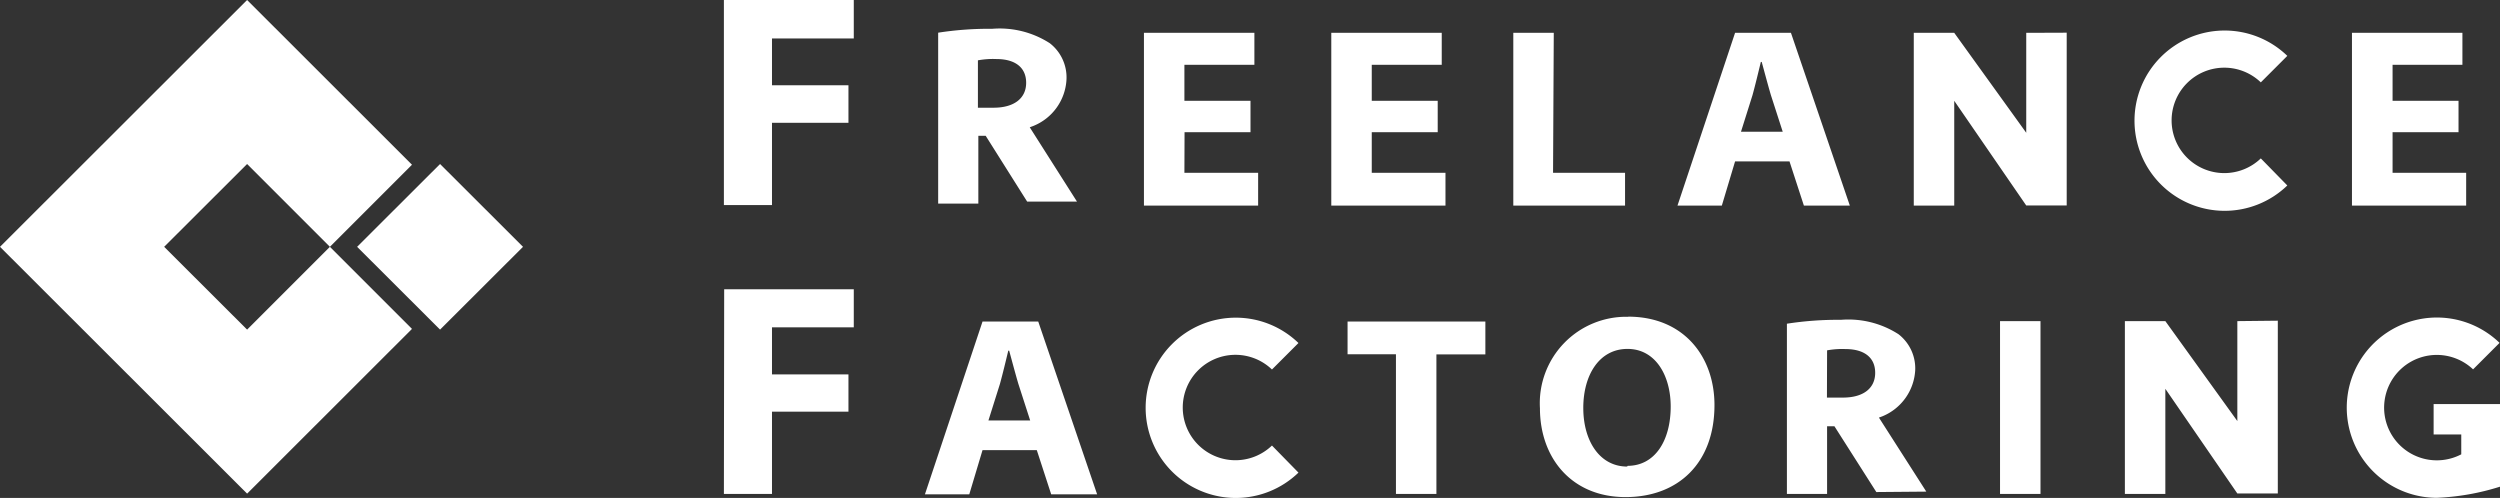
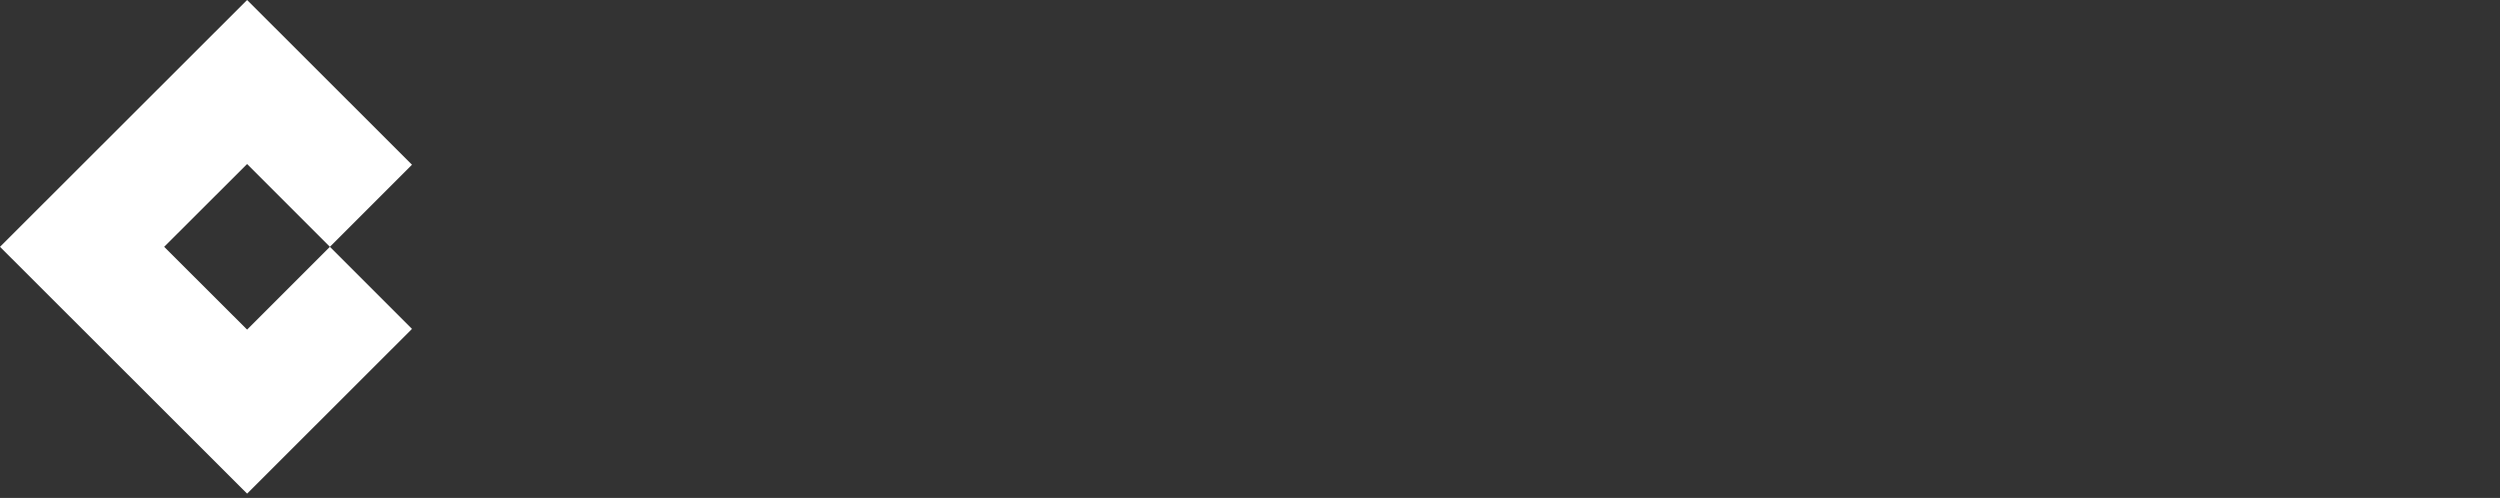
<svg xmlns="http://www.w3.org/2000/svg" viewBox="0 0 173.61 34.58" fill="white">
  <rect x="0" y="0" width="173.61" height="34.58" fill="#333333" stroke="none" />
-   <path class="logo-1" d="M17.16,0,0,17.14,17.16,34.28,28.61,22.84l-5.7-5.7-5.75,5.75L11.4,17.14l5.76-5.75,5.75,5.75,5.7-5.7Z" />
-   <path class="logo-2" d="M95.26,9.18h4.58V7H95.26V4.5h4.86V2.28H92.45v12h7.93V12H95.26Zm-13,0h4.58V7H82.25V4.5h4.86V2.28H79.44v12h7.93V12H82.25ZM50.27,0V14.24h3.34V8.53h5.31V5.92H53.61V2.67h5.68V0ZM166.15,12V9.18h4.58V7h-4.58V4.5H171V2.28h-7.67v12h7.93V12ZM107.9,2.28h-2.81v12h7.76V12h-5Zm13,6.87.8-2.54c.19-.69.41-1.6.58-2.31h.06c.19.69.43,1.6.64,2.31l.82,2.54Zm-.41-6.87-4,12h3.08l.92-3.07h3.78l1,3.07h3.19l-4.09-12ZM67.91,4.19a5.8,5.8,0,0,1,1.28-.09c1.29,0,2.07.57,2.07,1.65S70.42,7.48,69,7.48H67.91ZM74.79,14,71.51,8.84l.24-.09a3.68,3.68,0,0,0,2.31-3.21A3,3,0,0,0,72.9,3a6.43,6.43,0,0,0-4-1,23,23,0,0,0-3.75.27V14.14h2.79V9.43h.51L71.33,14ZM140.71,2.28V9.22l-5-6.94h-2.81v12h2.81V7l5,7.27h2.81v-12ZM157,11a3.66,3.66,0,1,1,0-5.28l1.84-1.84a6.26,6.26,0,1,0,0,9Z" />
-   <path class="logo-3" d="M30.56,22.89,24.8,17.14l5.76-5.75,5.76,5.75Zm38.08,6.31.8-2.54c.19-.69.41-1.6.58-2.31h.06c.19.69.43,1.6.64,2.31l.82,2.54Zm-.41-6.87-4,12h3.08l.92-3.07H72l1,3.07h3.19l-4.09-12Zm58.65,2a5.8,5.8,0,0,1,1.27-.09c1.29,0,2.07.57,2.07,1.65s-.83,1.72-2.24,1.72h-1.11Zm6.89,9.81L130.48,29l.24-.09A3.68,3.68,0,0,0,133,25.71a3,3,0,0,0-1.16-2.5,6.43,6.43,0,0,0-4-1,23,23,0,0,0-3.75.27V34.3h2.79V29.6h.51l2.91,4.57Zm21.6-11.84v6.94l-5-6.94h-2.81v12h2.81V27l5,7.27h2.81v-12ZM50.27,34.3h3.34V28.59h5.31V26H53.61V22.73h5.68V20.09h-9Zm46.67,0h2.81V24.61h3.4V22.33H93.58v2.27h3.36ZM113,32.4h0c-1.91,0-3.05-1.78-3.05-4.07s1.11-4.1,3.07-4.1,3,1.87,3,4c0,2.38-1.1,4.12-3,4.12m.06-10.35a6,6,0,0,0-6.14,6.35c0,3.46,2.21,6.17,5.94,6.17h0c3.69,0,6.18-2.39,6.18-6.39,0-3.35-2.12-6.14-6-6.14M138.89,34.3h2.81v-12h-2.81Zm34.73-6.24H169v2.11h1.92v1.38a3.66,3.66,0,1,1,.82-5.9l1.84-1.84a6.26,6.26,0,1,0-4.36,10.76,16.77,16.77,0,0,0,4.41-.78ZM88.33,30.94a3.66,3.66,0,1,1,0-5.28l1.84-1.84a6.26,6.26,0,1,0,0,9Z" />
+   <path class="logo-1" d="M17.16,0,0,17.14,17.16,34.28,28.61,22.84l-5.7-5.7-5.75,5.75L11.4,17.14l5.76-5.75,5.75,5.75,5.7-5.7" />
</svg>